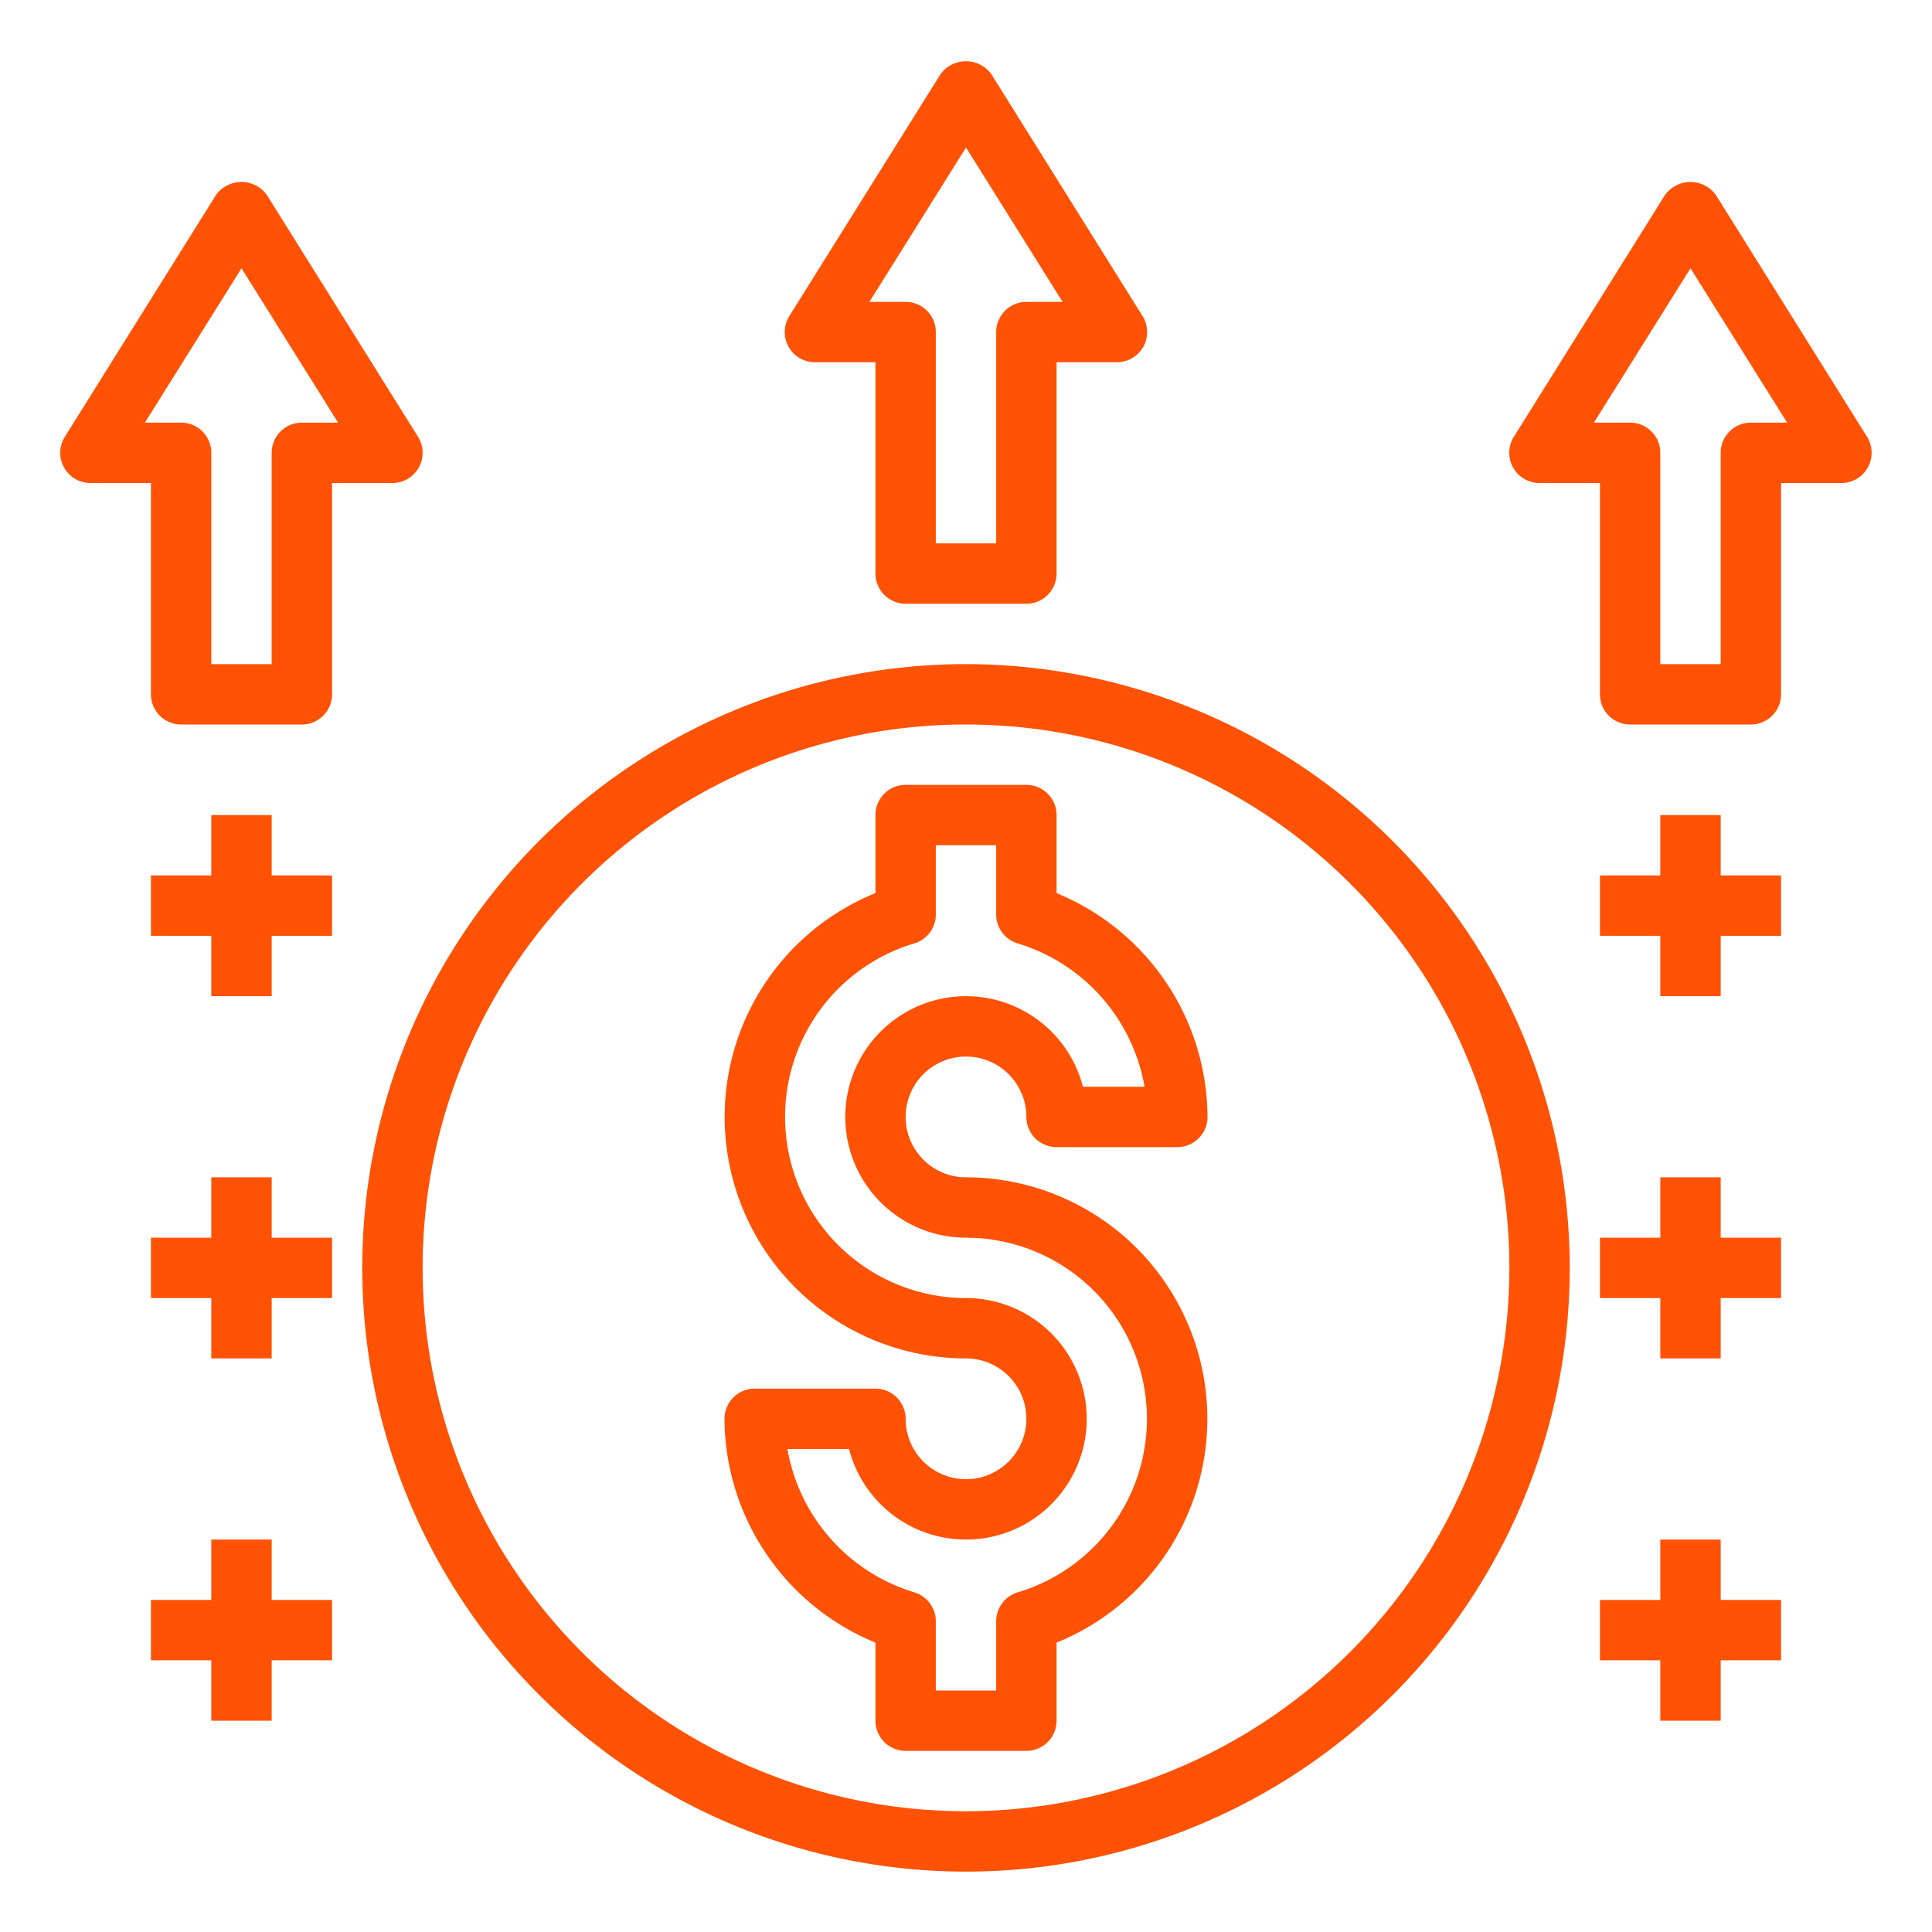
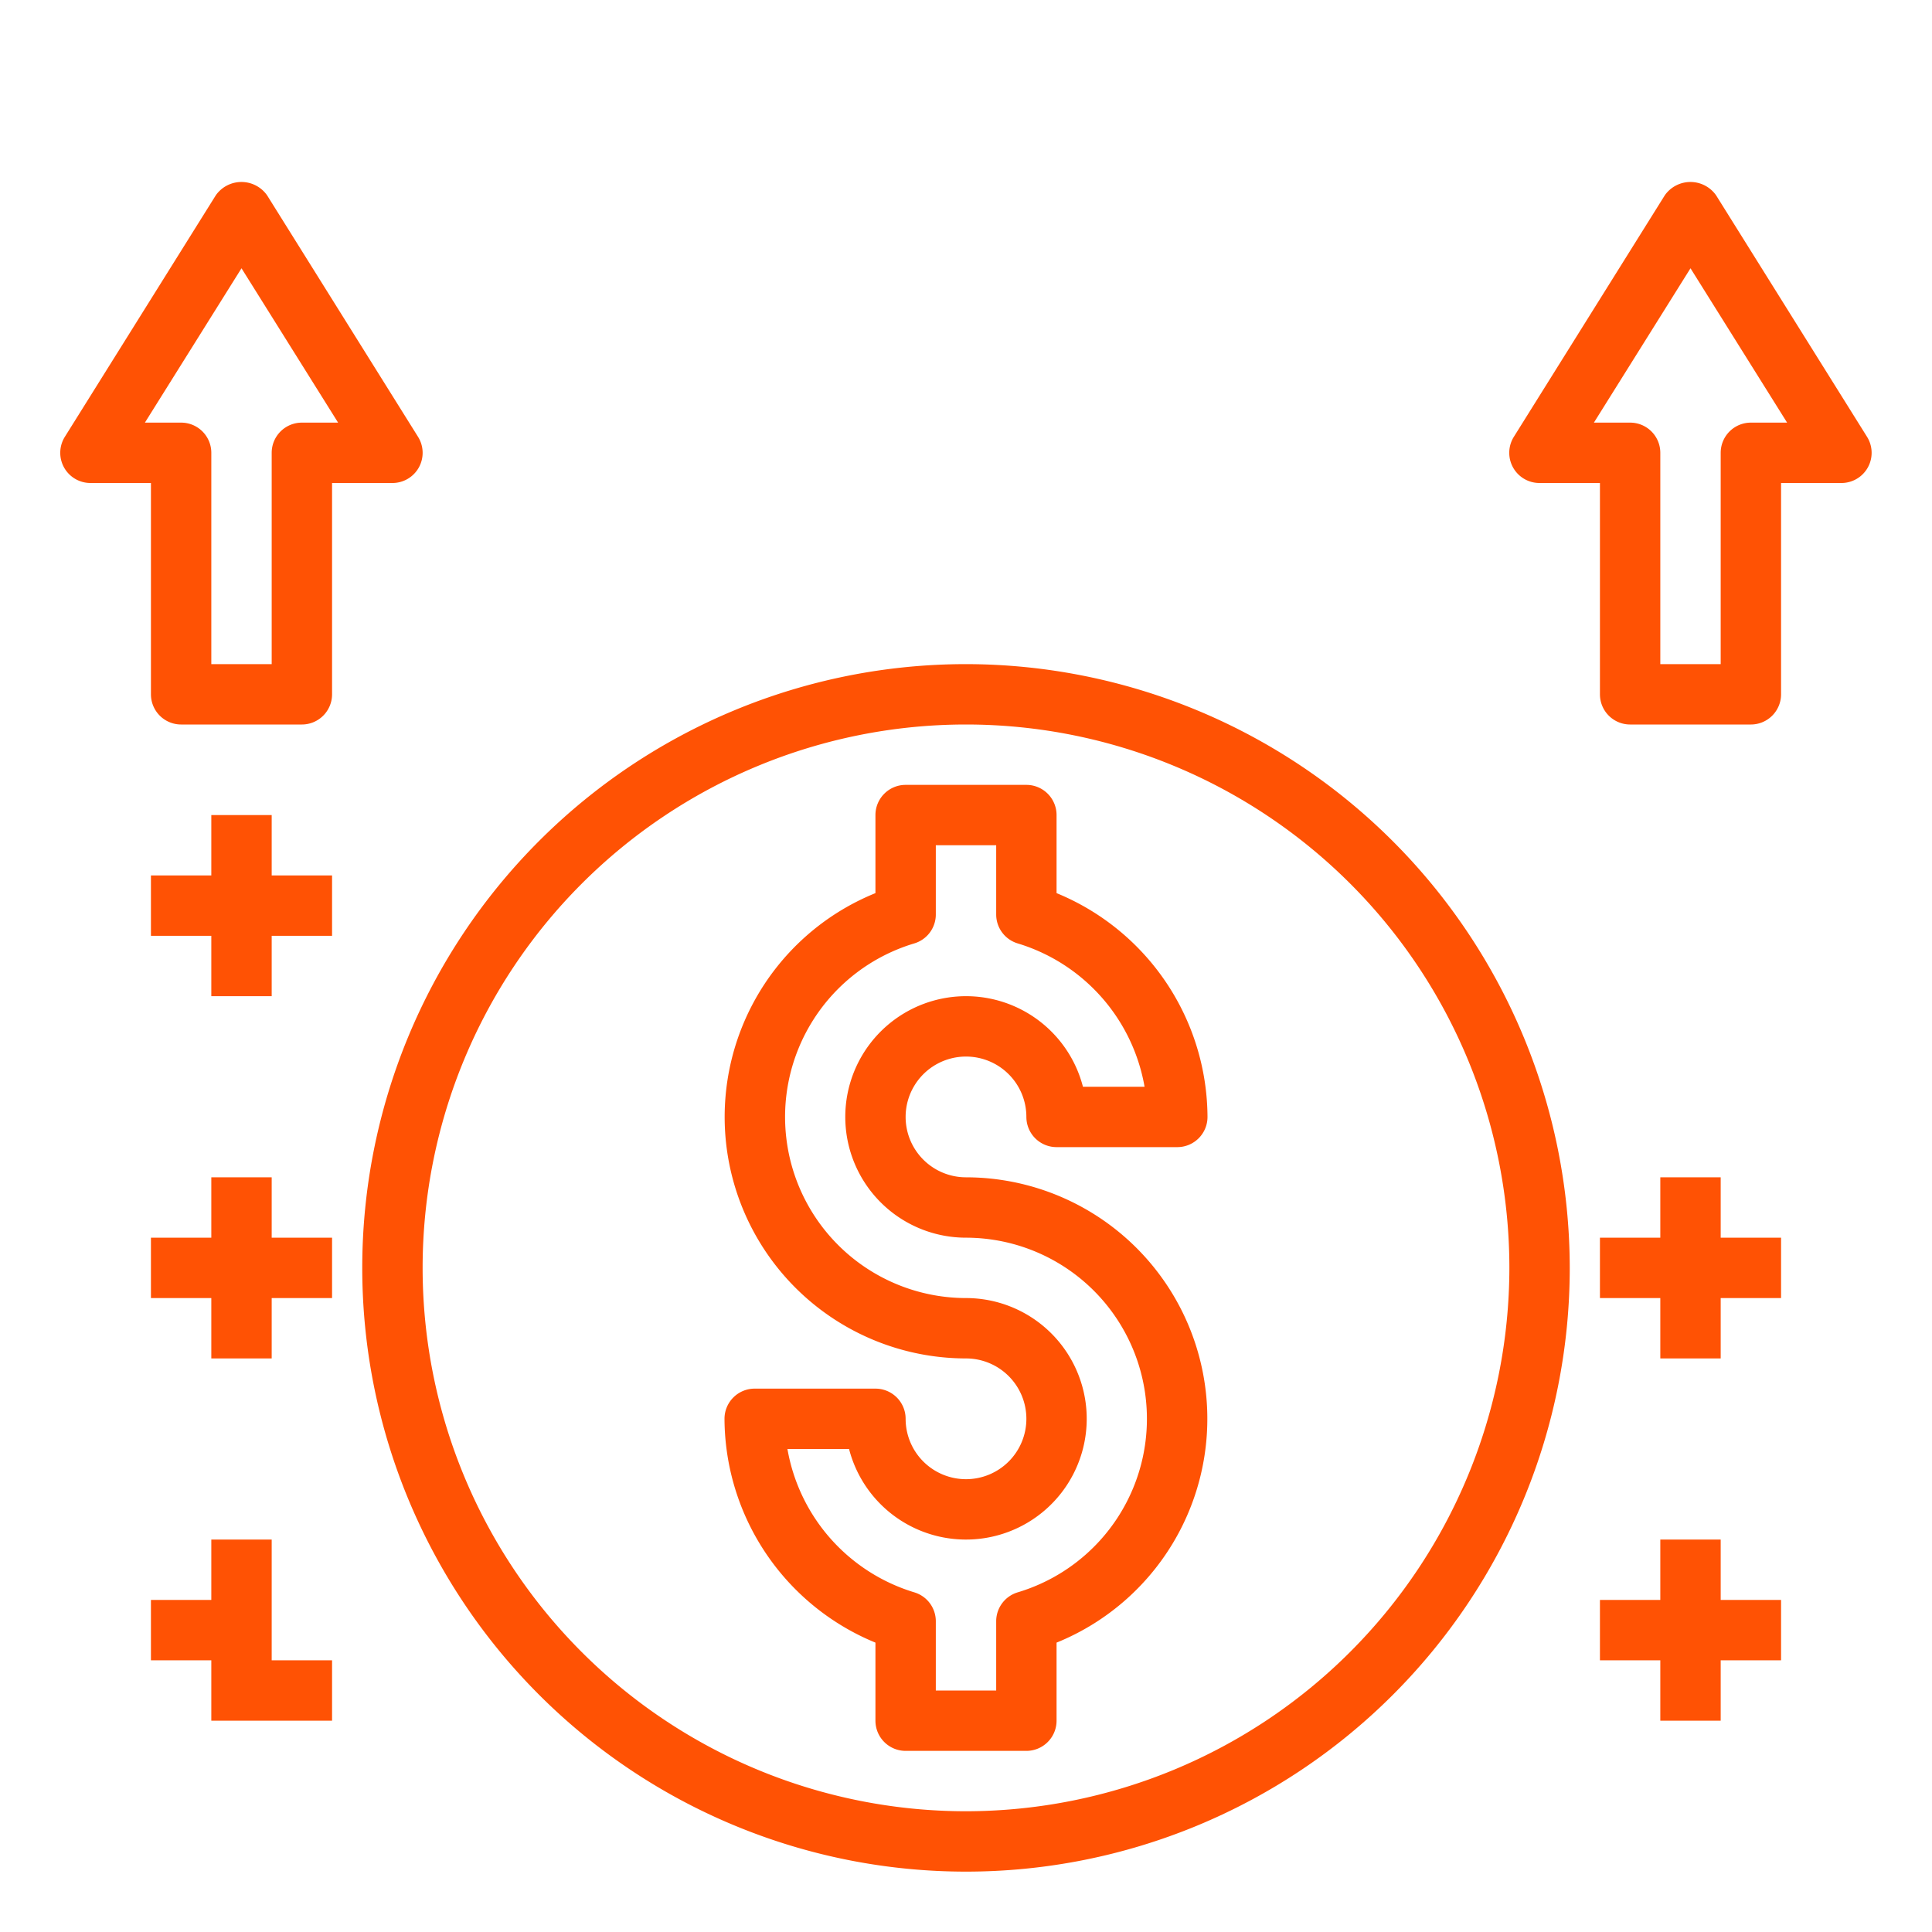
<svg xmlns="http://www.w3.org/2000/svg" height="300" viewBox="0 0 64 64" width="300" version="1.1">
  <g transform="matrix(1,0,0,1,0,0)">
    <g id="arrow_up-money-coin-dollar-business" data-name="arrow up-money-coin-dollar-business">
      <path d="m32 35a2 2 0 0 1 2 2 1 1 0 0 0 1 1h4a1 1 0 0 0 1-1 8.055 8.055 0 0 0 -5-7.414v-2.586a1 1 0 0 0 -1-1h-4a1 1 0 0 0 -1 1v2.586a8 8 0 0 0 3 15.414 2 2 0 1 1 -2 2 1 1 0 0 0 -1-1h-4a1 1 0 0 0 -1 1 8.055 8.055 0 0 0 5 7.414v2.586a1 1 0 0 0 1 1h4a1 1 0 0 0 1-1v-2.586a8 8 0 0 0 -3-15.414 2 2 0 0 1 0-4zm0 6a6 6 0 0 1 1.714 11.748 1 1 0 0 0 -.714.958v2.294h-2v-2.294a1 1 0 0 0 -.714-.958 6.044 6.044 0 0 1 -4.201-4.748h2.041a4 4 0 1 0 3.874-5 6 6 0 0 1 -1.714-11.748 1 1 0 0 0 .714-.958v-2.294h2v2.294a1 1 0 0 0 .714.958 6.044 6.044 0 0 1 4.201 4.748h-2.041a4 4 0 1 0 -3.874 5z" fill="#ff5204" fill-opacity="1" data-original-color="#000000ff" stroke="none" stroke-opacity="1" />
      <path d="m32 22a20 20 0 1 0 20 20 20.02 20.02 0 0 0 -20-20zm0 38a18 18 0 1 1 18-18 18.014 18.014 0 0 1 -18 18z" fill="#ff5204" fill-opacity="1" data-original-color="#000000ff" stroke="none" stroke-opacity="1" />
-       <path d="m27 12h2v7a1 1 0 0 0 1 1h4a1 1 0 0 0 1-1v-7h2a1 1 0 0 0 .848-1.53l-5-8a1.039 1.039 0 0 0 -1.7 0l-5 8a1 1 0 0 0 .852 1.53zm5-7.113 3.2 5.113h-1.2a1 1 0 0 0 -1 1v7h-2v-7a1 1 0 0 0 -1-1h-1.2z" fill="#ff5204" fill-opacity="1" data-original-color="#000000ff" stroke="none" stroke-opacity="1" />
      <path d="m13.875 15.485a1 1 0 0 0 -.027-1.015l-5-8a1.039 1.039 0 0 0 -1.7 0l-5 8a1 1 0 0 0 .852 1.53h2v7a1 1 0 0 0 1 1h4a1 1 0 0 0 1-1v-7h2a1 1 0 0 0 .875-.515zm-3.875-1.485a1 1 0 0 0 -1 1v7h-2v-7a1 1 0 0 0 -1-1h-1.2l3.2-5.113 3.2 5.113z" fill="#ff5204" fill-opacity="1" data-original-color="#000000ff" stroke="none" stroke-opacity="1" />
      <path d="m61.848 14.47-5-8a1.039 1.039 0 0 0 -1.7 0l-5 8a1 1 0 0 0 .852 1.53h2v7a1 1 0 0 0 1 1h4a1 1 0 0 0 1-1v-7h2a1 1 0 0 0 .848-1.53zm-3.848-.47a1 1 0 0 0 -1 1v7h-2v-7a1 1 0 0 0 -1-1h-1.2l3.2-5.113 3.2 5.113z" fill="#ff5204" fill-opacity="1" data-original-color="#000000ff" stroke="none" stroke-opacity="1" />
      <path d="m9 27h-2v2h-2v2h2v2h2v-2h2v-2h-2z" fill="#ff5204" fill-opacity="1" data-original-color="#000000ff" stroke="none" stroke-opacity="1" />
      <path d="m9 39h-2v2h-2v2h2v2h2v-2h2v-2h-2z" fill="#ff5204" fill-opacity="1" data-original-color="#000000ff" stroke="none" stroke-opacity="1" />
-       <path d="m9 51h-2v2h-2v2h2v2h2v-2h2v-2h-2z" fill="#ff5204" fill-opacity="1" data-original-color="#000000ff" stroke="none" stroke-opacity="1" />
-       <path d="m57 27h-2v2h-2v2h2v2h2v-2h2v-2h-2z" fill="#ff5204" fill-opacity="1" data-original-color="#000000ff" stroke="none" stroke-opacity="1" />
+       <path d="m9 51h-2v2h-2v2h2v2h2h2v-2h-2z" fill="#ff5204" fill-opacity="1" data-original-color="#000000ff" stroke="none" stroke-opacity="1" />
      <path d="m57 39h-2v2h-2v2h2v2h2v-2h2v-2h-2z" fill="#ff5204" fill-opacity="1" data-original-color="#000000ff" stroke="none" stroke-opacity="1" />
      <path d="m57 51h-2v2h-2v2h2v2h2v-2h2v-2h-2z" fill="#ff5204" fill-opacity="1" data-original-color="#000000ff" stroke="none" stroke-opacity="1" />
    </g>
  </g>
</svg>